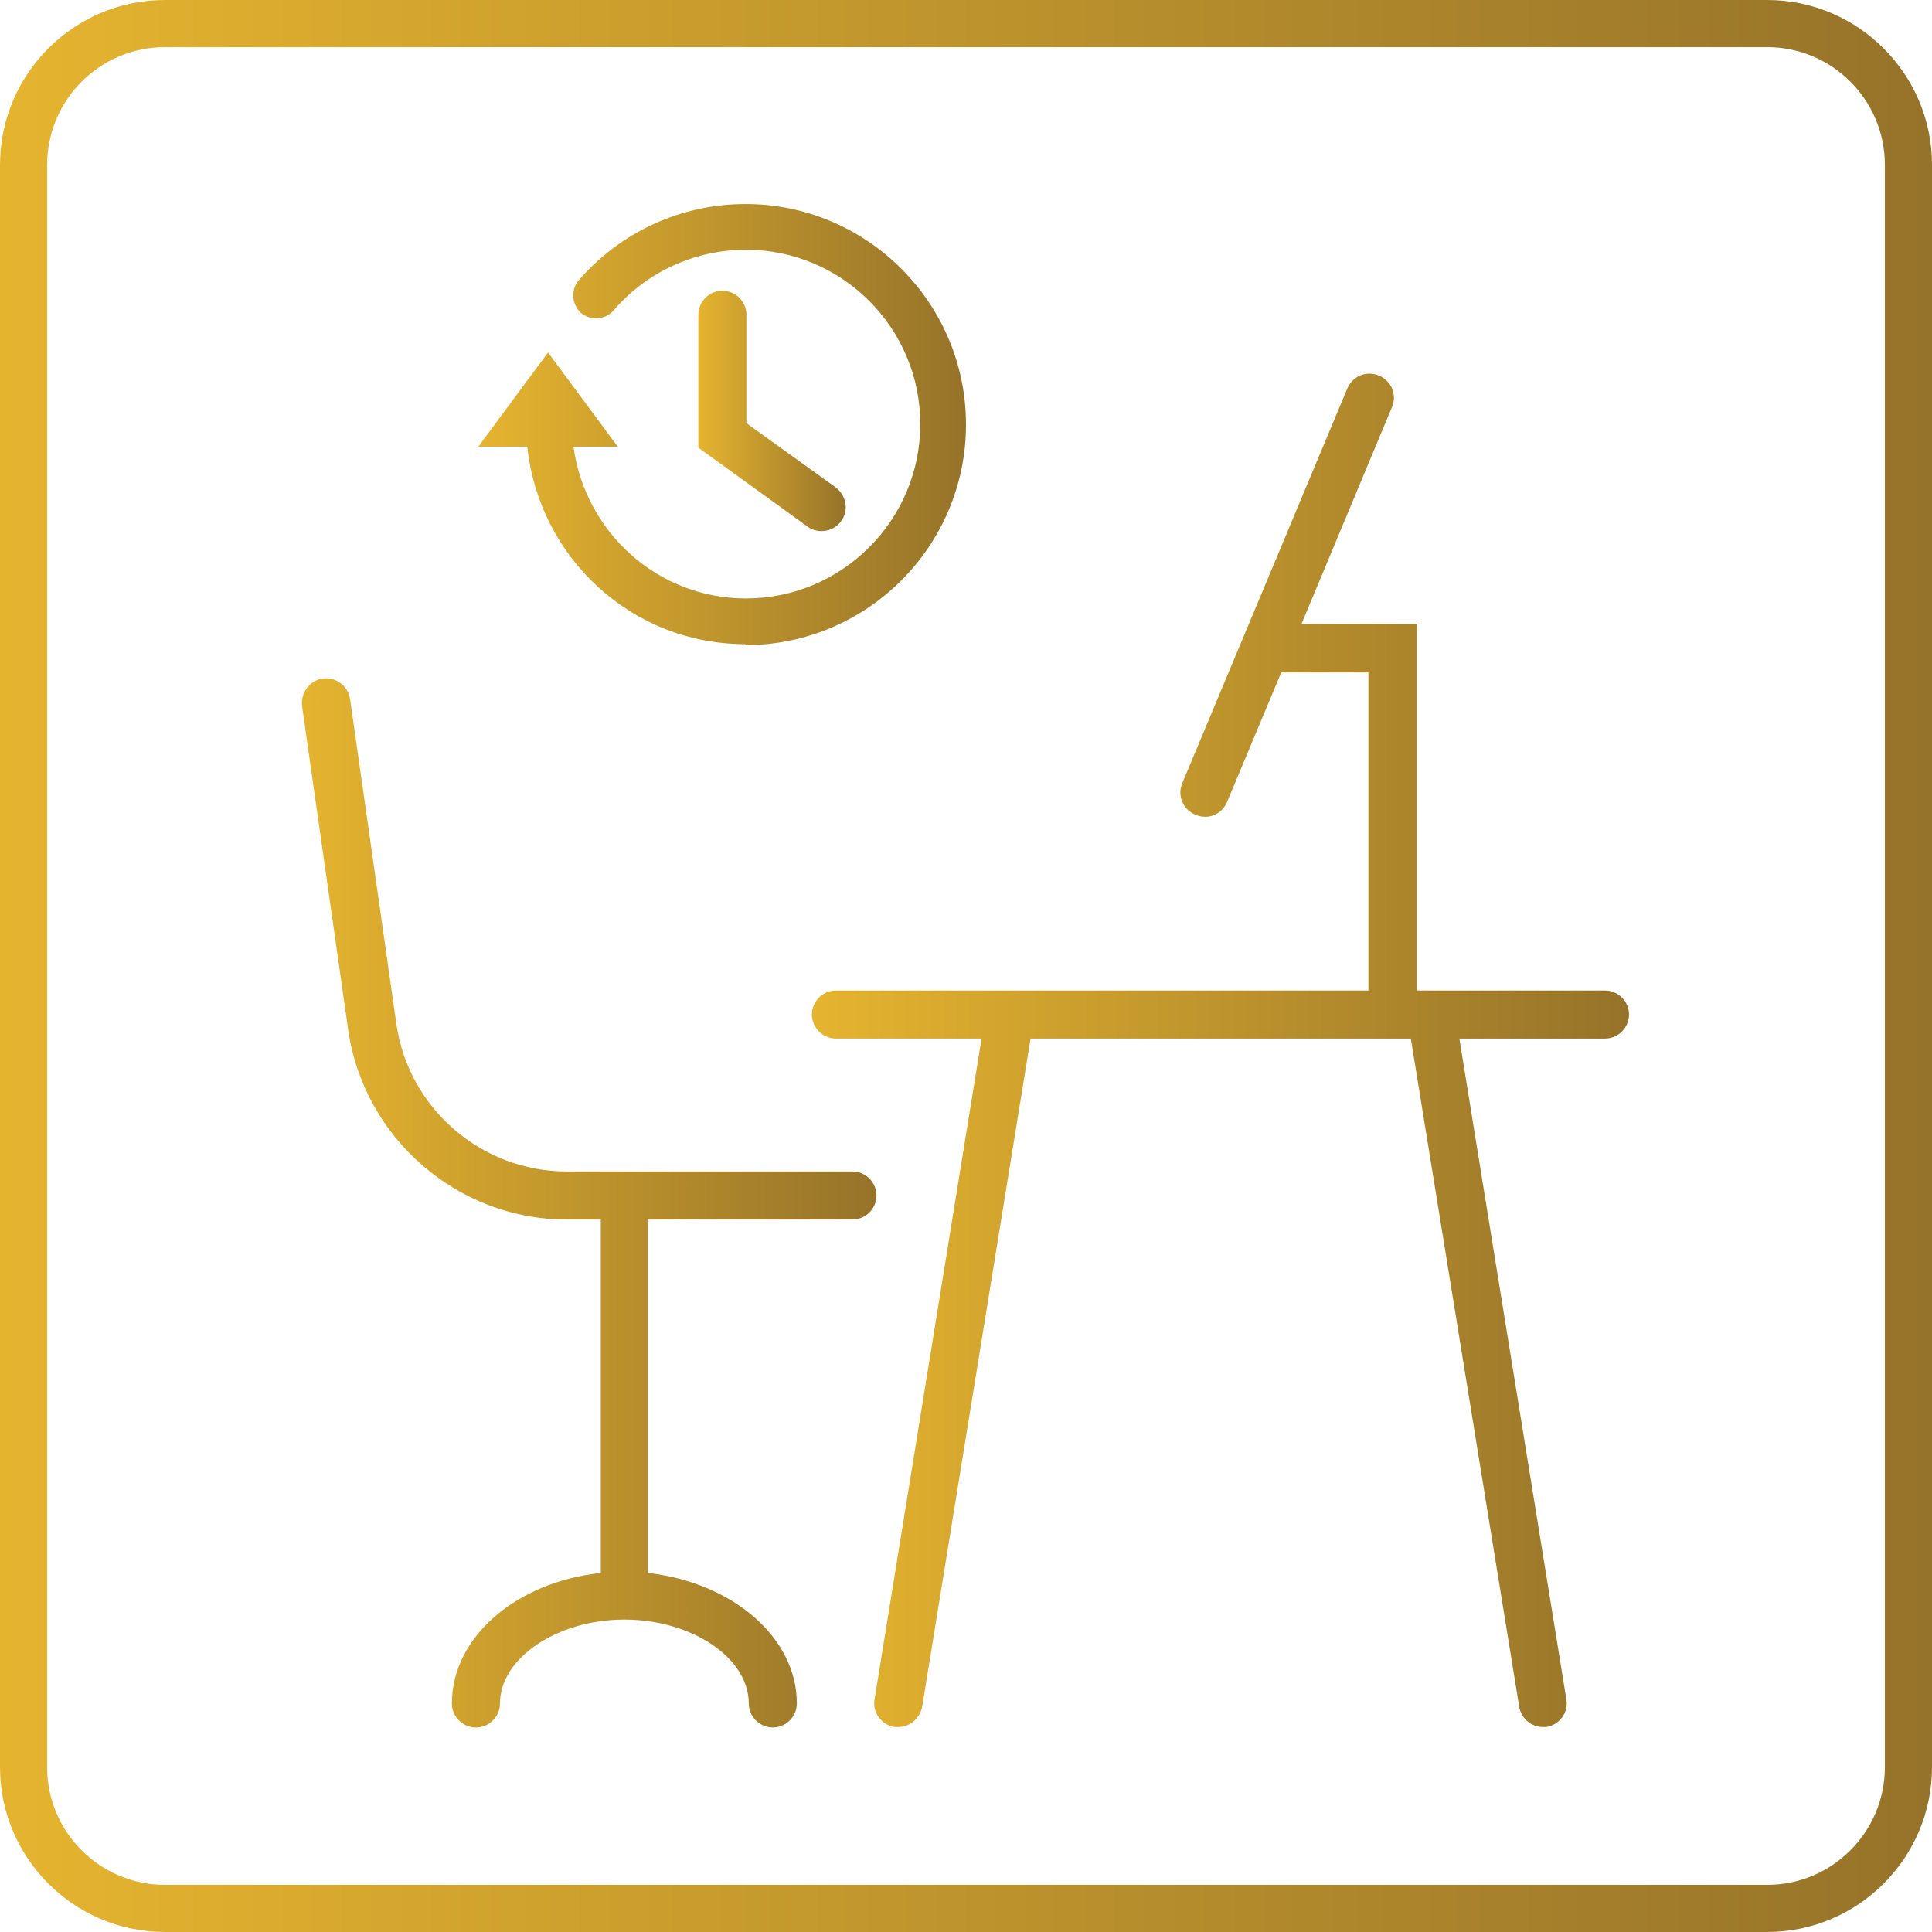
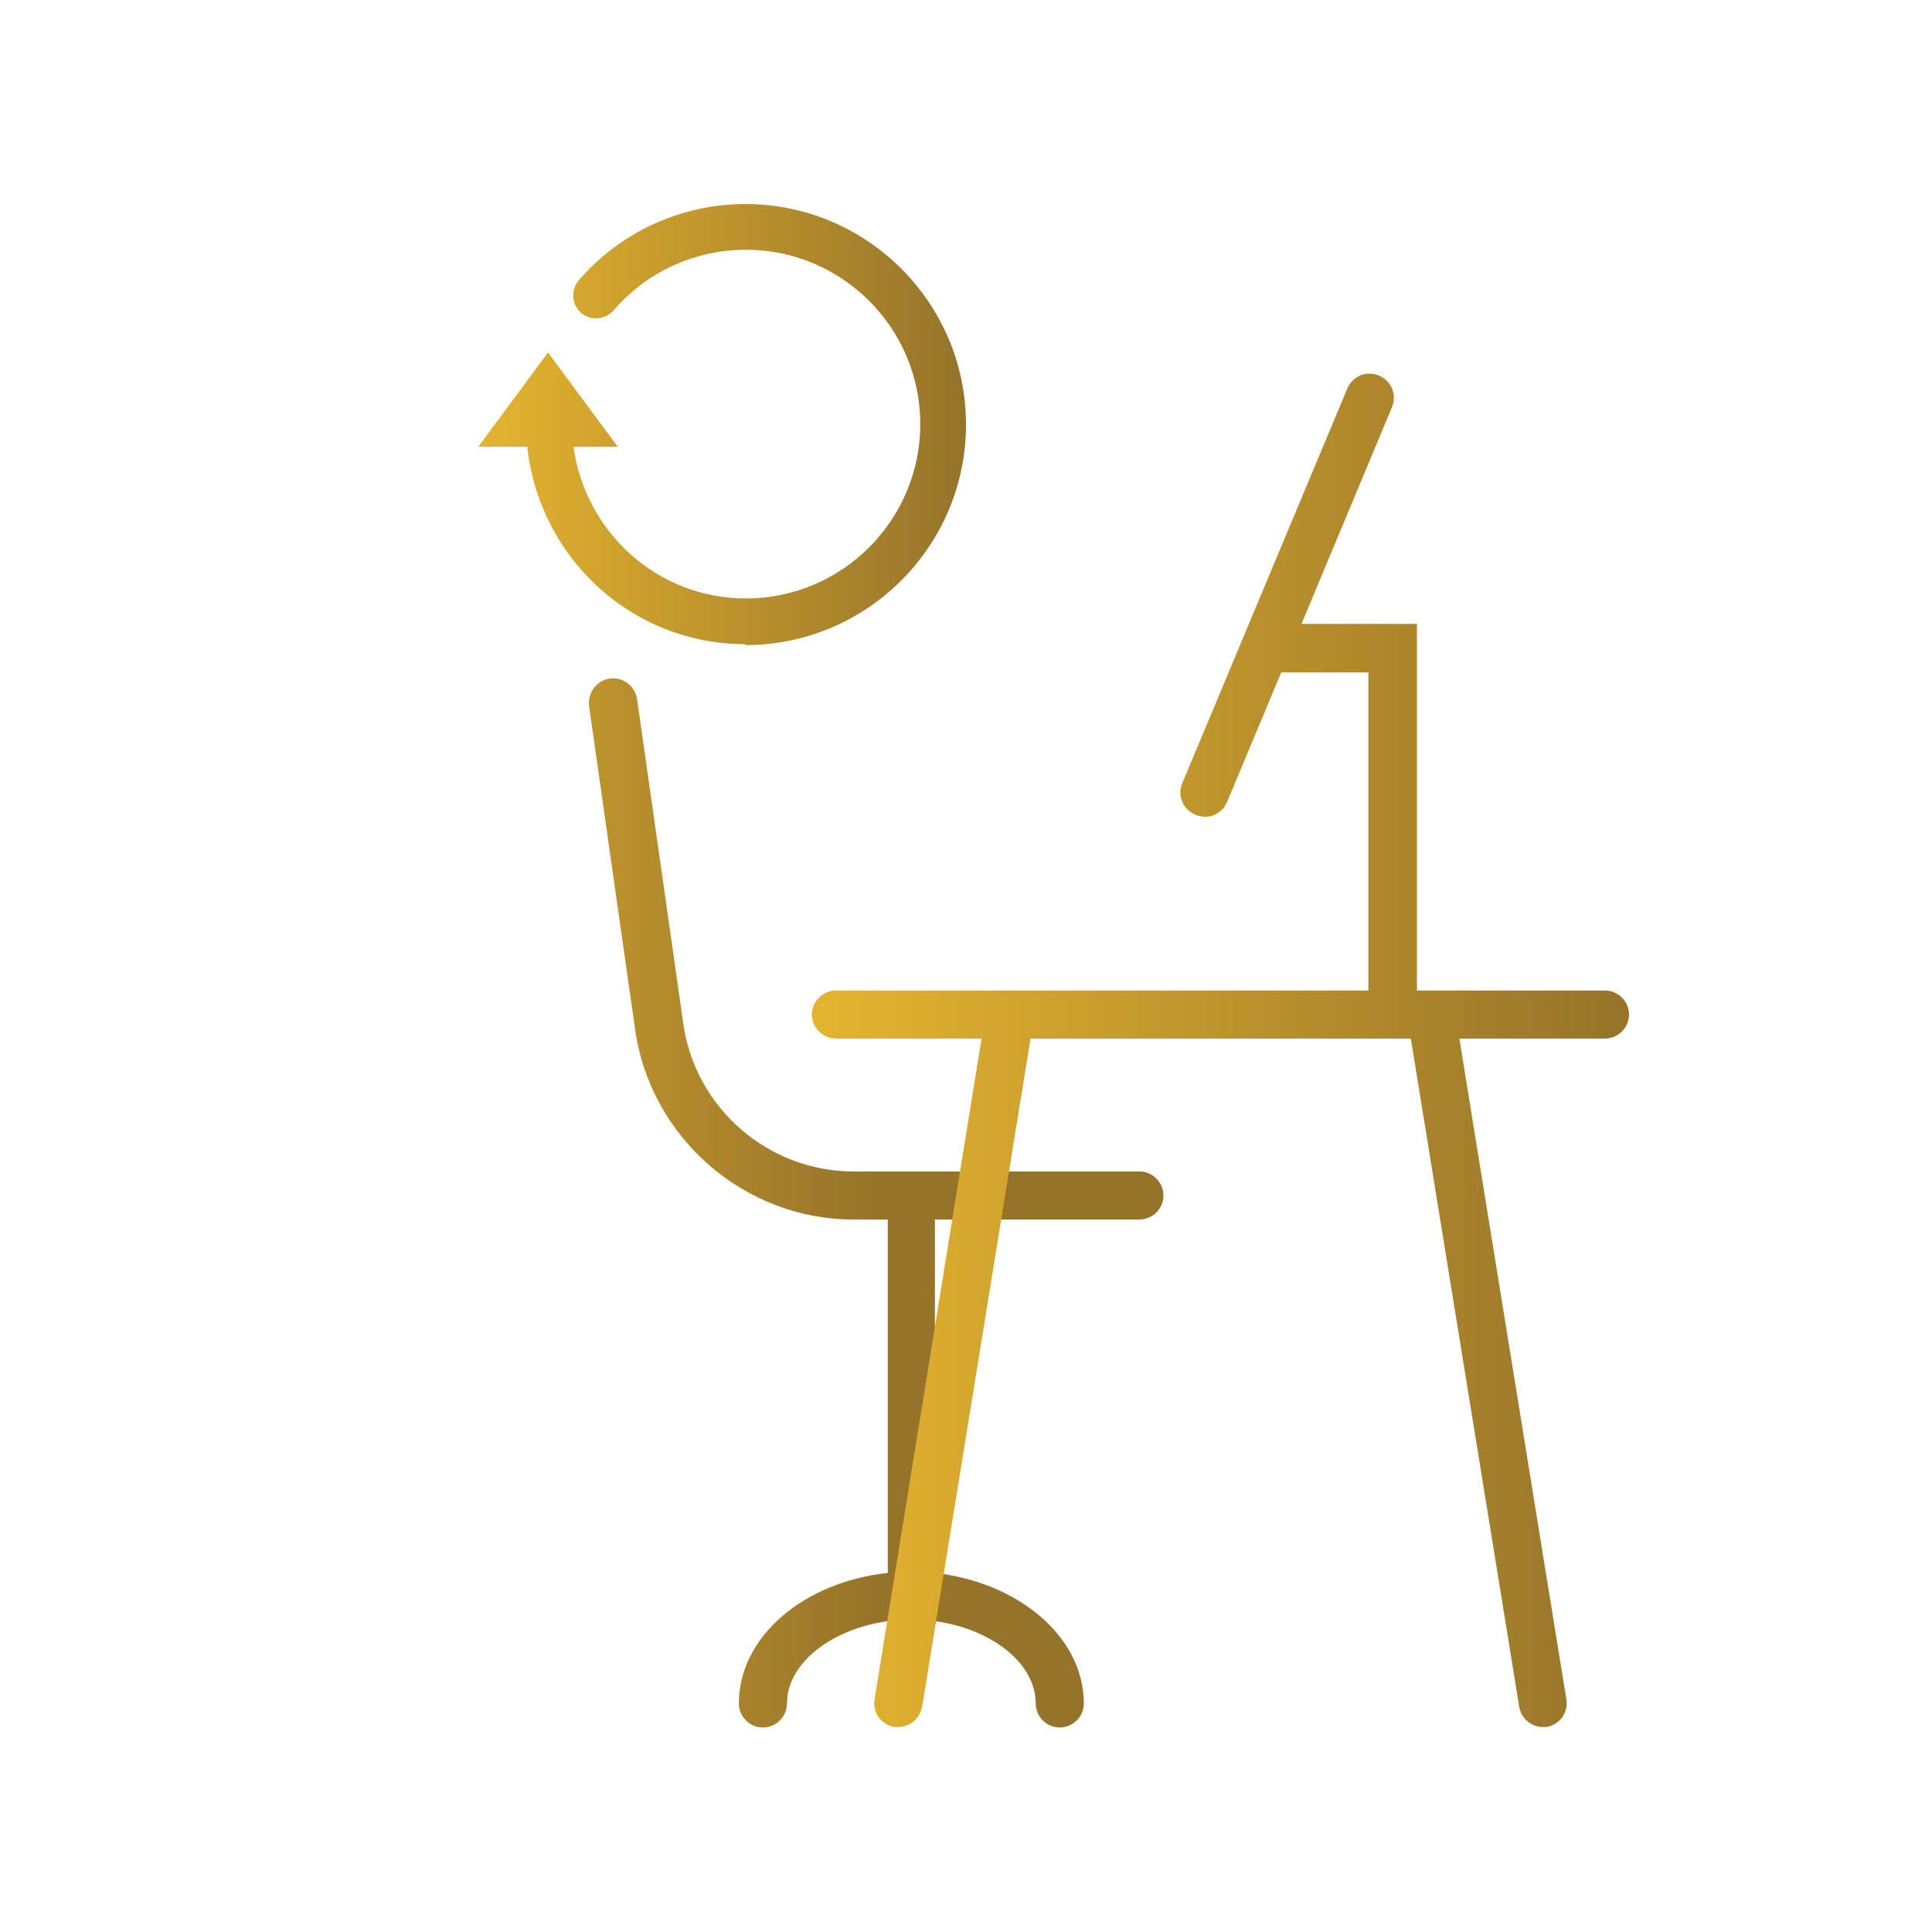
<svg xmlns="http://www.w3.org/2000/svg" xmlns:xlink="http://www.w3.org/1999/xlink" id="_лой_2" viewBox="0 0 41 41">
  <defs>
    <style>.cls-1{fill:url(#_езымянный_градиент_3-3);}.cls-2{fill:url(#_езымянный_градиент_3);}.cls-3{fill:url(#_езымянный_градиент_3-2);}.cls-4{fill:url(#_езымянный_градиент_3-4);}.cls-5{fill:url(#_езымянный_градиент_3-5);}</style>
    <linearGradient id="_езымянный_градиент_3" x1="0" y1="20.5" x2="41" y2="20.5" gradientTransform="matrix(1, 0, 0, 1, 0, 0)" gradientUnits="userSpaceOnUse">
      <stop offset="0" stop-color="#e5b42f" />
      <stop offset="1" stop-color="#96732a" />
    </linearGradient>
    <linearGradient id="_езымянный_градиент_3-2" x1="6.41" y1="25.53" x2="18.63" y2="25.53" xlink:href="#_езымянный_градиент_3" />
    <linearGradient id="_езымянный_градиент_3-3" x1="17.23" y1="22.3" x2="34.59" y2="22.3" xlink:href="#_езымянный_градиент_3" />
    <linearGradient id="_езымянный_градиент_3-4" x1="10.16" y1="9.02" x2="20.5" y2="9.02" xlink:href="#_езымянный_градиент_3" />
    <linearGradient id="_езымянный_градиент_3-5" x1="14.82" y1="8.72" x2="17.94" y2="8.72" xlink:href="#_езымянный_градиент_3" />
  </defs>
  <g id="_лой_1-2">
    <g>
-       <path class="cls-2" d="M37.5,0H3.5C1.57,0,0,1.57,0,3.5V37.5c0,1.93,1.57,3.5,3.5,3.5H37.5c1.93,0,3.5-1.57,3.5-3.5V3.5c0-1.93-1.57-3.5-3.5-3.5Zm2.5,37.5c0,1.38-1.12,2.5-2.5,2.5H3.5c-1.38,0-2.5-1.12-2.5-2.5V3.5C1,2.12,2.12,1,3.5,1H37.5c1.38,0,2.5,1.12,2.5,2.5V37.5Z" />
-       <path class="cls-3" d="M18.11,24.86h-6.09c-1.81,0-3.36-1.35-3.61-3.14l-.98-6.88c-.04-.28-.3-.48-.58-.44-.28,.04-.47,.3-.44,.58l.98,6.88c.33,2.29,2.32,4.02,4.63,4.02h.73v7.5c-1.78,.19-3.16,1.35-3.16,2.77,0,.28,.23,.51,.51,.51s.51-.23,.51-.51c0-.96,1.21-1.78,2.64-1.78s2.64,.81,2.64,1.78c0,.28,.23,.51,.51,.51s.51-.23,.51-.51c0-1.41-1.38-2.57-3.16-2.77v-7.5h4.34c.28,0,.51-.23,.51-.51s-.23-.51-.51-.51Z" />
+       <path class="cls-3" d="M18.11,24.86c-1.81,0-3.36-1.35-3.61-3.14l-.98-6.88c-.04-.28-.3-.48-.58-.44-.28,.04-.47,.3-.44,.58l.98,6.88c.33,2.29,2.32,4.02,4.63,4.02h.73v7.5c-1.78,.19-3.16,1.35-3.16,2.77,0,.28,.23,.51,.51,.51s.51-.23,.51-.51c0-.96,1.21-1.78,2.64-1.78s2.64,.81,2.64,1.78c0,.28,.23,.51,.51,.51s.51-.23,.51-.51c0-1.41-1.38-2.57-3.16-2.77v-7.5h4.34c.28,0,.51-.23,.51-.51s-.23-.51-.51-.51Z" />
      <path class="cls-1" d="M34.08,21.02h-4.01v-7.78h-2.45l1.92-4.6c.11-.26-.01-.56-.28-.67-.26-.11-.56,.01-.67,.28l-3.5,8.37c-.11,.26,.01,.56,.28,.67,.09,.04,.18,.05,.27,.04,.17-.02,.33-.14,.4-.31l1.15-2.75h1.85v6.75h-11.3c-.28,0-.51,.23-.51,.51s.23,.51,.51,.51h3.09l-2.27,14.02c-.05,.28,.14,.54,.42,.59,.03,0,.06,0,.08,0,.25,0,.46-.18,.51-.43l2.3-14.18h8.07l2.3,14.18c.04,.25,.26,.43,.5,.43,.03,0,.06,0,.08,0,.28-.05,.47-.31,.42-.59l-2.27-14.02h3.09c.28,0,.51-.23,.51-.51s-.23-.51-.51-.51Z" />
      <path class="cls-4" d="M15.82,13.69c2.58,0,4.68-2.1,4.68-4.68s-2.1-4.68-4.68-4.68c-1.36,0-2.65,.59-3.54,1.62-.17,.2-.15,.51,.05,.69,.2,.17,.51,.15,.69-.05,.7-.82,1.73-1.29,2.81-1.29,2.04,0,3.7,1.66,3.7,3.7s-1.66,3.7-3.7,3.7c-1.88,0-3.41-1.41-3.66-3.22h.94l-1.48-2-1.48,2h1.04c.25,2.35,2.21,4.19,4.63,4.19Z" />
-       <path class="cls-5" d="M15.33,6.17c-.28,0-.51,.23-.51,.51v2.82l2.31,1.67c.09,.07,.2,.1,.3,.1,.16,0,.32-.07,.42-.21,.17-.23,.11-.55-.12-.72l-1.89-1.36v-2.3c0-.28-.23-.51-.51-.51Z" />
    </g>
  </g>
</svg>